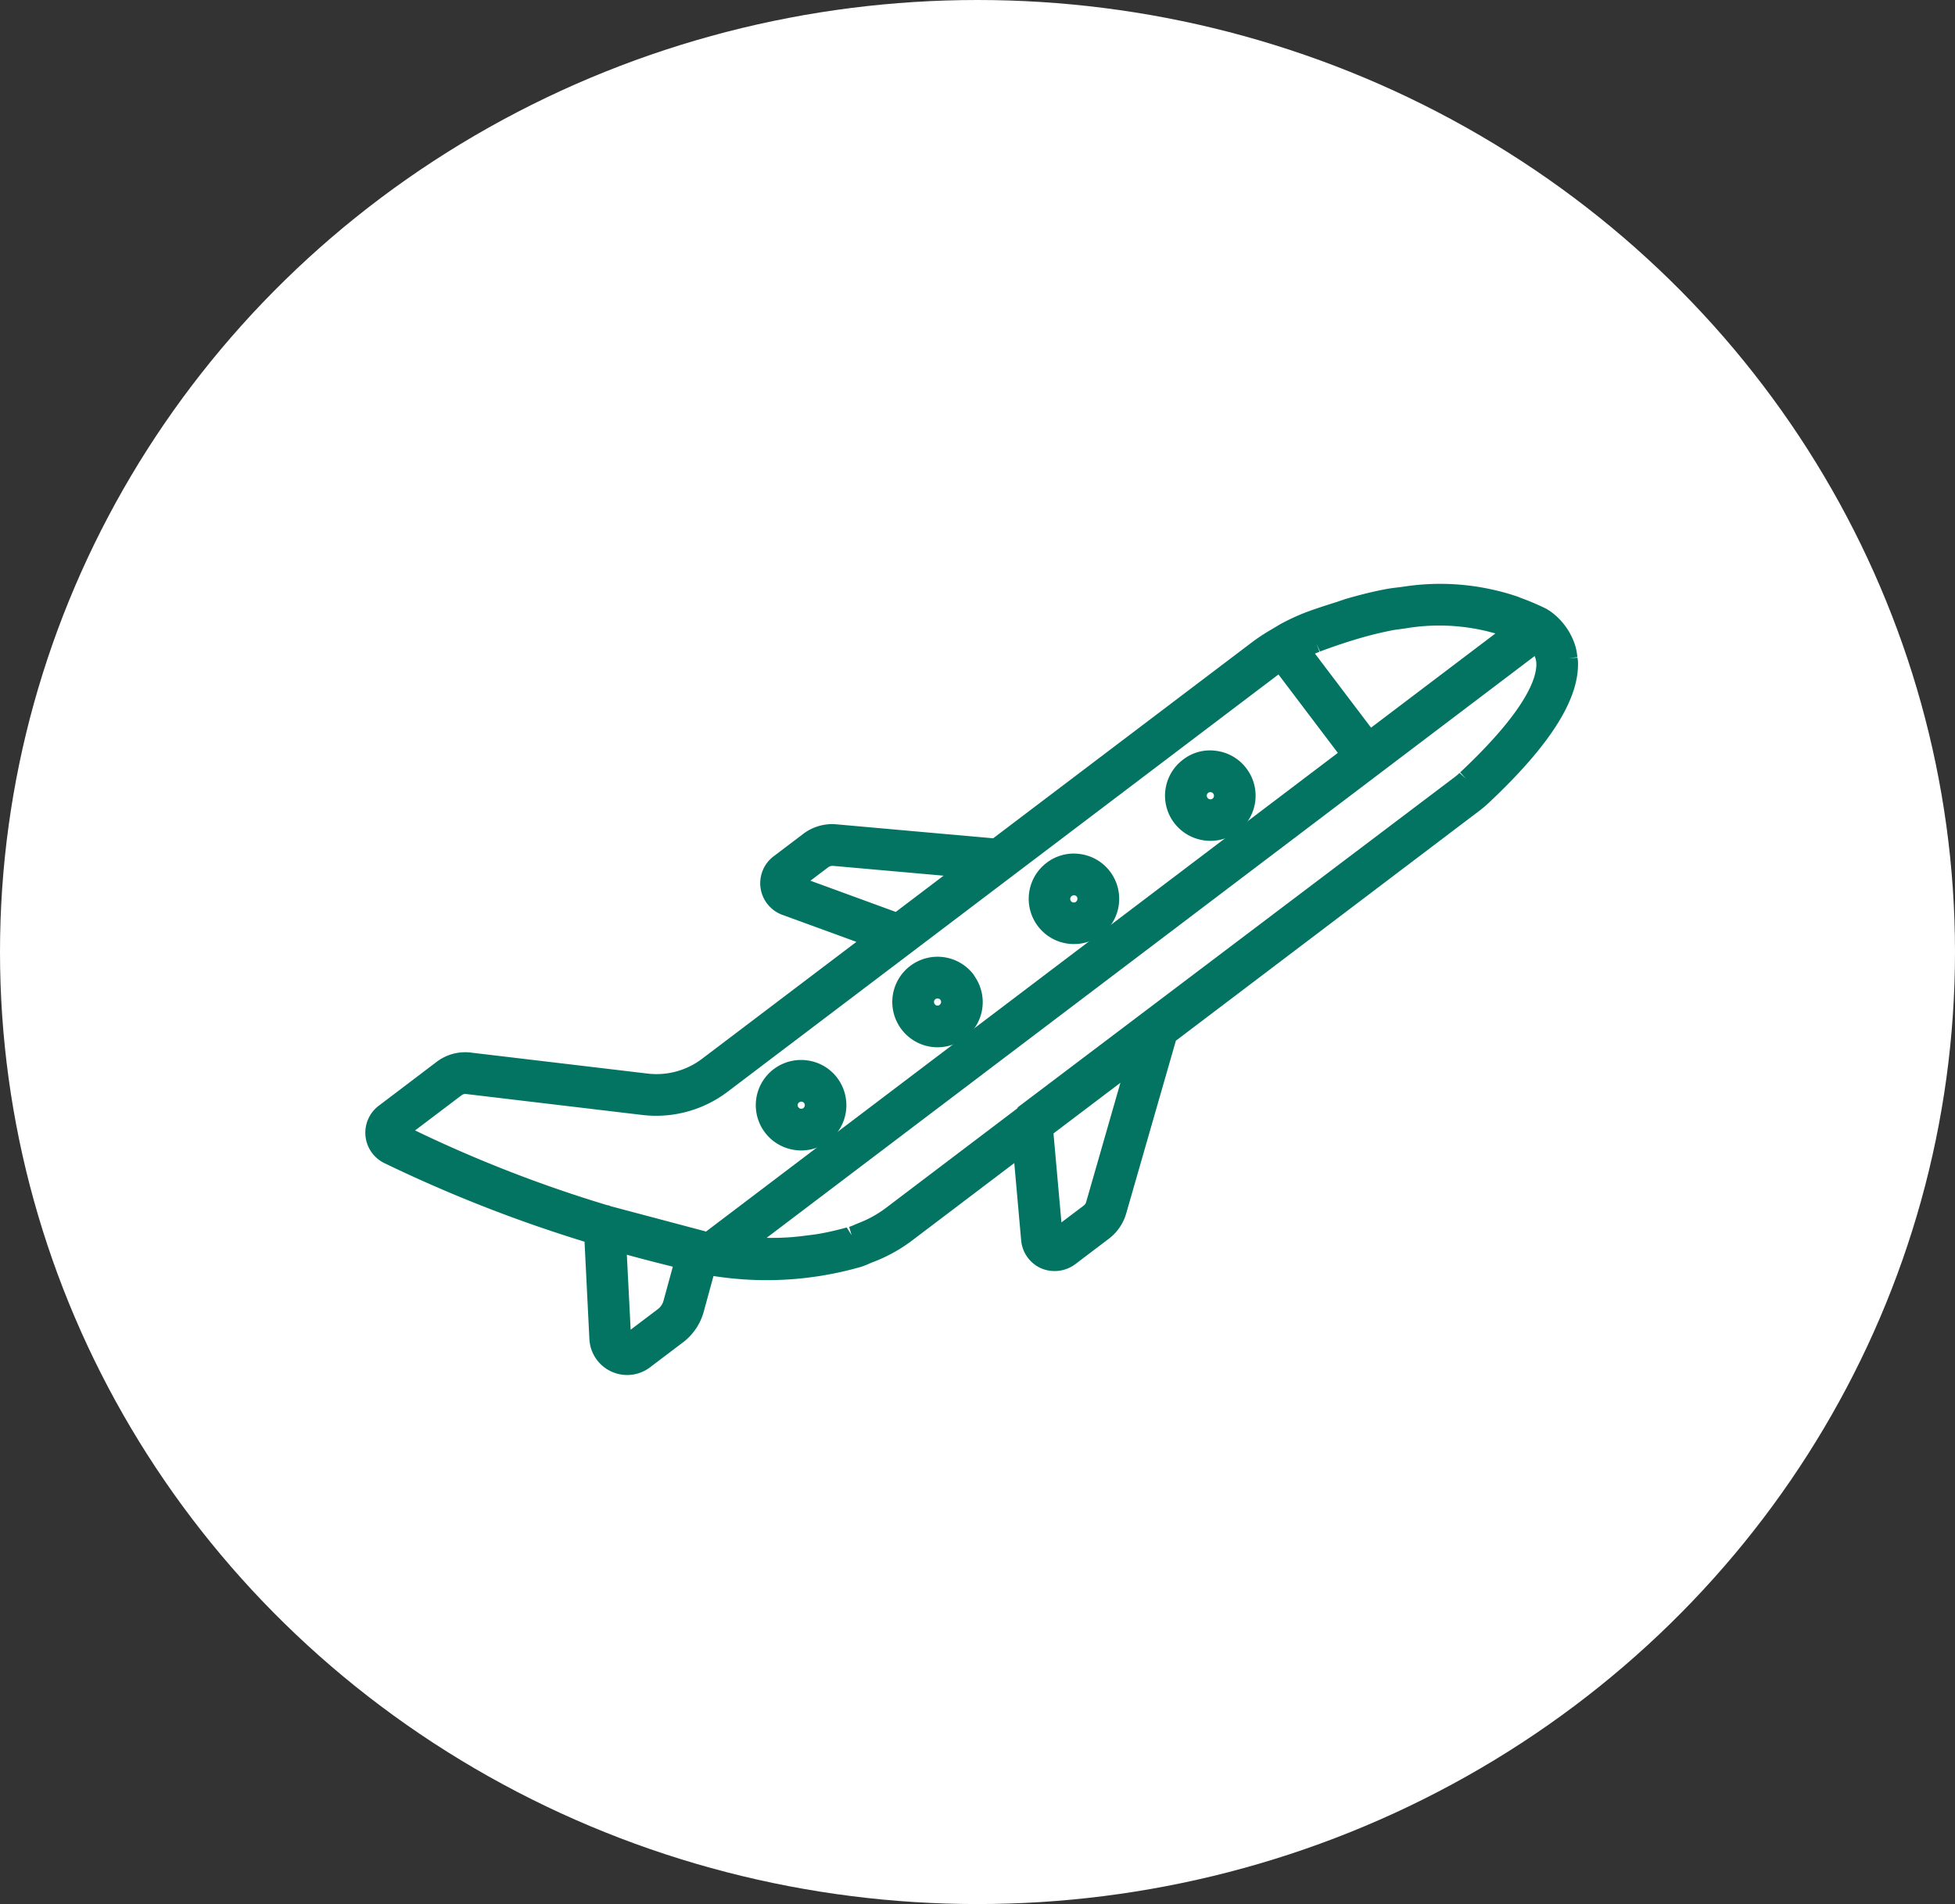
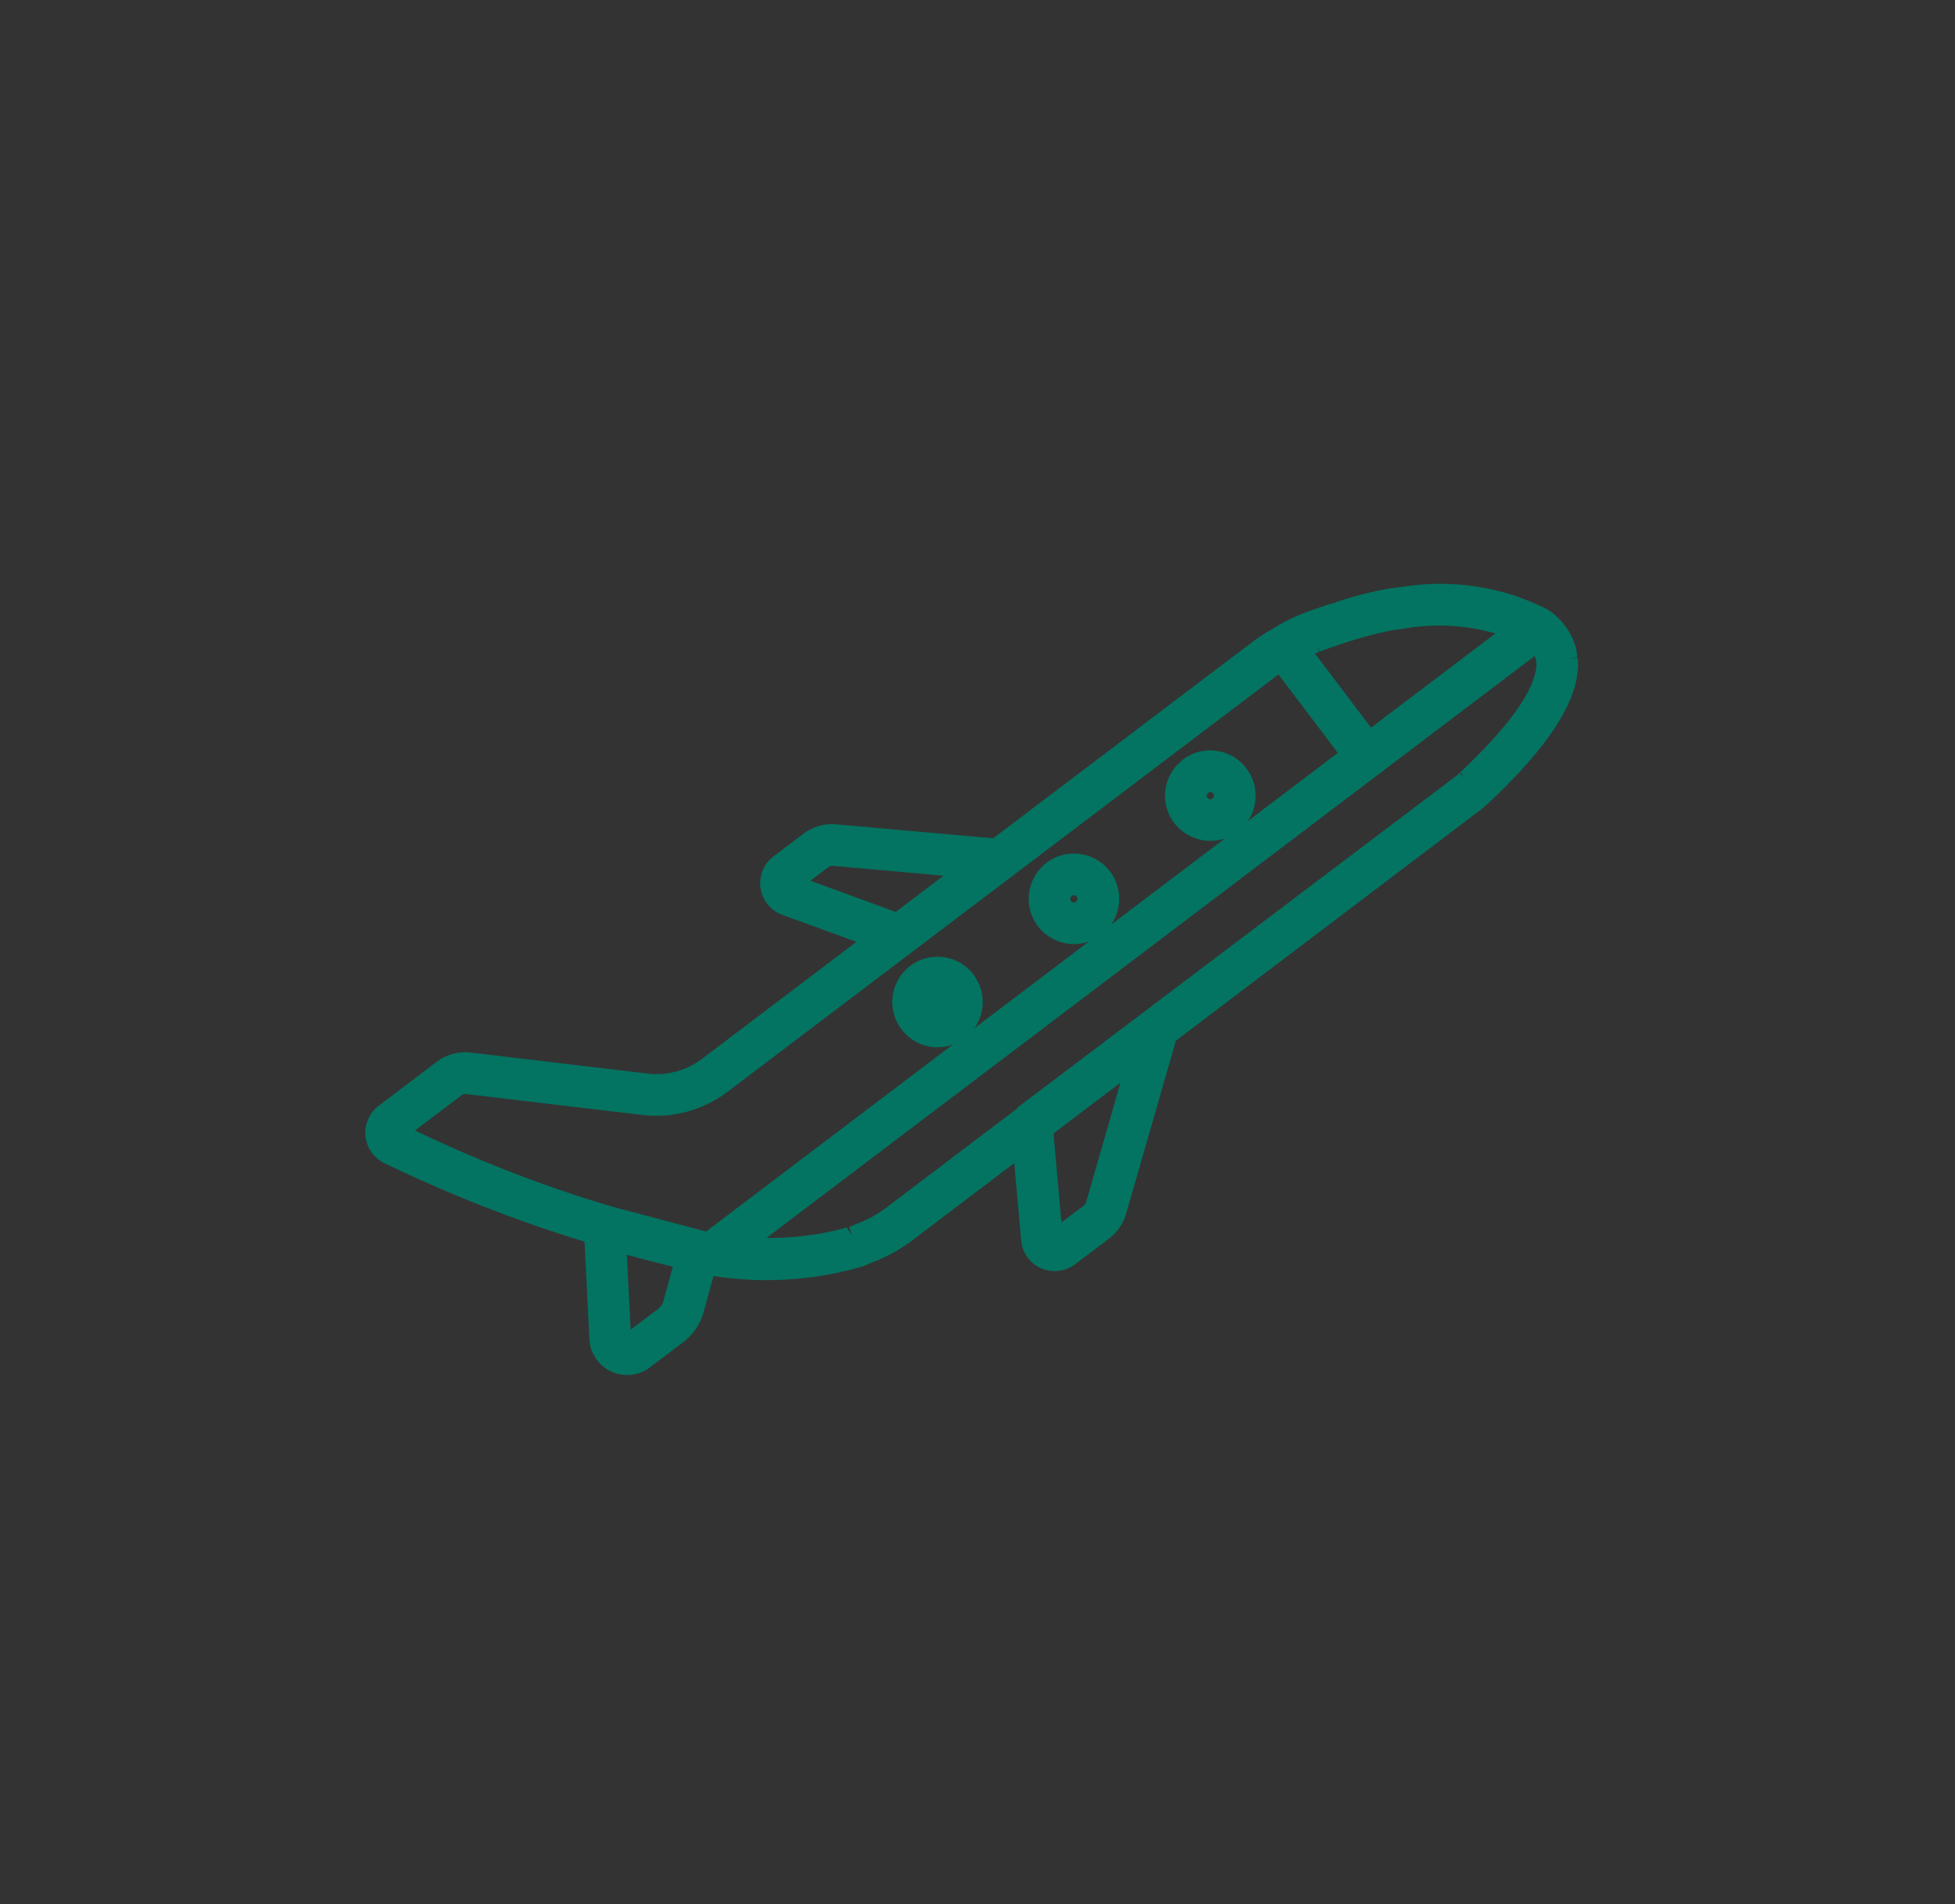
<svg xmlns="http://www.w3.org/2000/svg" id="point3_02" width="154" height="150" viewBox="0 0 154 150">
  <rect x="0" y="0" width="154" height="150" fill="#333333" stroke="none" />
  <defs>
    <clipPath id="clip-path">
      <rect id="長方形_98" data-name="長方形 98" width="95.526" height="62.32" fill="#037461" />
    </clipPath>
  </defs>
-   <ellipse id="楕円形_18" data-name="楕円形 18" cx="77" cy="75" rx="77" ry="75" fill="#fff" />
  <g id="グループ_149" data-name="グループ 149" transform="translate(28.778 46)">
    <g id="グループ_148" data-name="グループ 148" transform="translate(0 0)" clip-path="url(#clip-path)">
      <path id="パス_128" data-name="パス 128" d="M95.482,5.809l-.682.048.675-.088a4.787,4.787,0,0,0-.169-.911,5.277,5.277,0,0,0-1.979-2.712.725.725,0,0,0-.117-.073l-.156-.1a19.39,19.39,0,0,0-2.089-.89l-.171-.073A18.067,18.067,0,0,0,88.9.474,18.876,18.876,0,0,0,81.786.217l-.44.056c-.35.042-.7.085-1.068.158-.959.186-1.97.436-3.013.742-.142.042-.294.1-.446.148l-.346.117c-.794.25-1.587.5-2.425.815a16.937,16.937,0,0,0-2,.934l-.678.405a16.082,16.082,0,0,0-1.451.949l-20.465,15.5-12.328-1.1a3.767,3.767,0,0,0-2.637.755L32.161,21.46a2.655,2.655,0,0,0,.69,4.612L38.681,28.2,26.545,37.395a5.937,5.937,0,0,1-4.332,1.178L8.3,36.92a3.719,3.719,0,0,0-2.725.763l-4.483,3.4a2.663,2.663,0,0,0,.388,4.537,110.9,110.9,0,0,0,15.787,6.2l.382,7.666a2.979,2.979,0,0,0,4.781,2.227l2.6-1.968a4.534,4.534,0,0,0,1.624-2.4l.771-2.821A26.954,26.954,0,0,0,39.054,53.8a4.8,4.8,0,0,0,.582-.227l.277-.117A12.432,12.432,0,0,0,43,51.779l8.119-6.152.542,6.09a2.663,2.663,0,0,0,1.574,2.2,2.719,2.719,0,0,0,2.675-.315l2.665-2.02A3.821,3.821,0,0,0,59.934,49.6L63.85,35.984l23.889-18.1a9.326,9.326,0,0,0,.748-.63c4.9-4.6,7.2-8.269,7.03-11.223ZM59.48,39.3l-2.7,9.4a.526.526,0,0,1-.186.271L54.833,50.3l-.625-7.009ZM24.222,53.787l-.736,2.692a1.235,1.235,0,0,1-.438.65L20.9,58.753l-.3-5.907c1.19.331,2.4.638,3.615.942M86.7,15.351l-.505-.459a4.277,4.277,0,0,1-.444.371L51.49,41.16c-.117.092-.184.192-.11.142L41,49.166a8.828,8.828,0,0,1-2.181,1.2l-.273.115a3.449,3.449,0,0,1-.434.171l.192.653L37.92,50.7c-.669.188-1.338.342-2.008.467-.3.058-.613.1-1.08.156-.394.052-.792.1-1.191.133s-.823.052-1.241.061c-.258,0-.515.006-.79,0l60.5-45.834.013.031a1.662,1.662,0,0,1,.119.509c.058,1.065-.644,3.6-6,8.625ZM74.921,4.706l.283.619c1.011-.379,2.012-.715,2.971-1s1.854-.5,2.733-.673c.19-.037.367-.06.544-.081l.4-.054a16.02,16.02,0,0,1,6.563.225l.294.077c.106.027.209.054.313.083l-9.8,7.422L74.806,5.492c.119-.054.236-.1.357-.15Zm1.685,8.606L26.83,51.026a1.142,1.142,0,0,0-.15-.05l-7.328-1.945-.225-.086-.033.01a104.02,104.02,0,0,1-15.176-5.9L7.58,40.285a.483.483,0,0,1,.352-.1l13.9,1.653a9.307,9.307,0,0,0,6.693-1.822L71.9,7.156l.029-.023Zm-39.772,8.9,8.715.774-3.765,2.854-6.722-2.458,1.411-1.068a.591.591,0,0,1,.361-.1M71.818,4.083Z" transform="translate(0 0)" fill="#037461" />
      <path id="パス_129" data-name="パス 129" d="M39.189,8.244a3.532,3.532,0,0,0-2.356-1.38,3.452,3.452,0,0,0-2.633.688,3.552,3.552,0,0,0-.7,4.987,3.593,3.593,0,0,0,2.852,1.412,3.554,3.554,0,0,0,2.835-5.708m-2.8,1.872a.276.276,0,0,1,.19.115.28.28,0,1,1-.457.323.273.273,0,0,1-.05-.2.261.261,0,0,1,.113-.184.274.274,0,0,1,.184-.054Z" transform="translate(30.215 6.29)" fill="#037461" />
      <path id="パス_130" data-name="パス 130" d="M33.567,12.425a3.551,3.551,0,0,0-2.32-1.334,3.515,3.515,0,0,0-2.642.688,3.564,3.564,0,1,0,5.02.723Zm-2.64,2.419a.281.281,0,1,1-.338-.448.266.266,0,0,1,.165-.058.278.278,0,0,1,.221.1.293.293,0,0,1-.048.4" transform="translate(25.062 10.19)" fill="#037461" />
-       <path id="パス_131" data-name="パス 131" d="M22.419,20.931a3.533,3.533,0,0,0-2.356-1.38,3.562,3.562,0,0,0-1,7.055,3.34,3.34,0,0,0,.515.04,3.566,3.566,0,0,0,2.84-5.713Zm-2.8,1.872a.268.268,0,0,1,.183.1.286.286,0,0,1-.052.4.271.271,0,0,1-.209.054.28.28,0,0,1-.186-.117.266.266,0,0,1,.061-.384A.274.274,0,0,1,19.6,22.8Z" transform="translate(14.757 17.988)" fill="#037461" />
-       <path id="パス_132" data-name="パス 132" d="M28.007,16.688a3.567,3.567,0,0,0-6.374,1.676,3.574,3.574,0,0,0,3.036,4.015,3.636,3.636,0,0,0,.5.033,3.556,3.556,0,0,0,2.977-5.5ZM25.33,19.071h0a.255.255,0,0,1-.2.056.272.272,0,0,1-.184-.111.282.282,0,0,1-.056-.208.268.268,0,0,1,.1-.181.291.291,0,0,1,.175-.06.282.282,0,0,1,.221.1.286.286,0,0,1-.056.4" transform="translate(19.909 14.092)" fill="#037461" />
+       <path id="パス_132" data-name="パス 132" d="M28.007,16.688a3.567,3.567,0,0,0-6.374,1.676,3.574,3.574,0,0,0,3.036,4.015,3.636,3.636,0,0,0,.5.033,3.556,3.556,0,0,0,2.977-5.5ZM25.33,19.071h0" transform="translate(19.909 14.092)" fill="#037461" />
    </g>
  </g>
</svg>